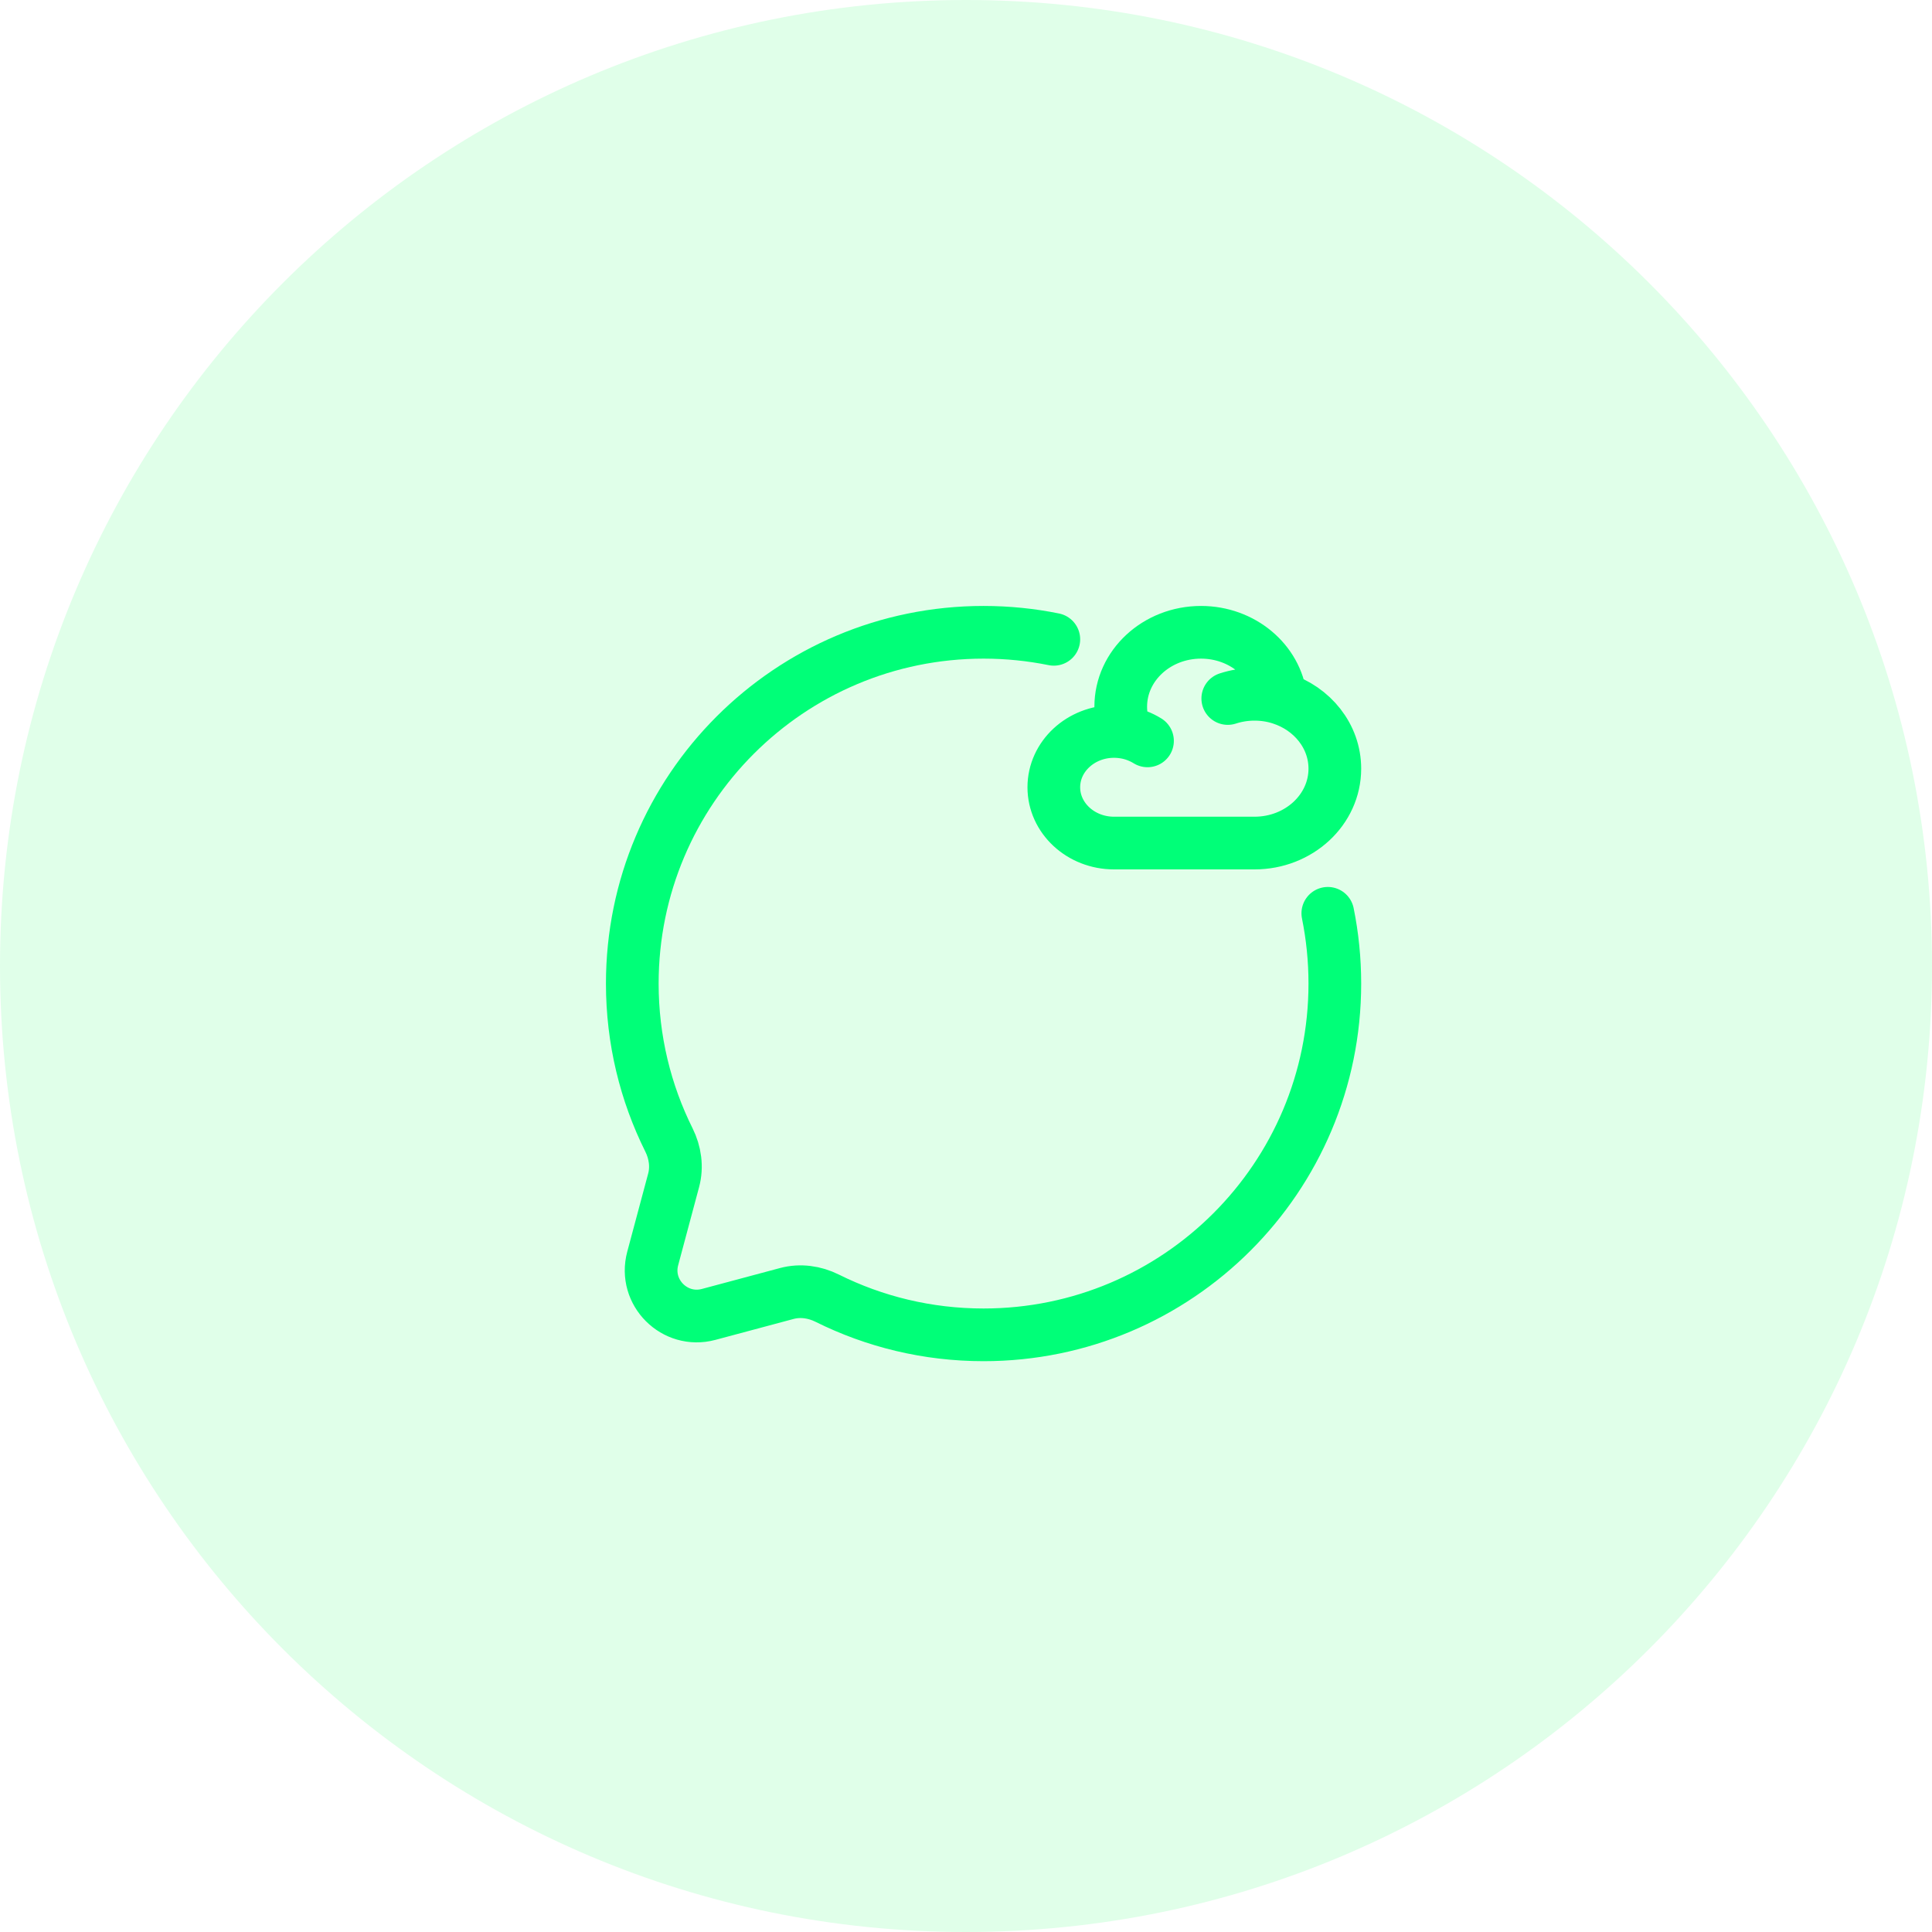
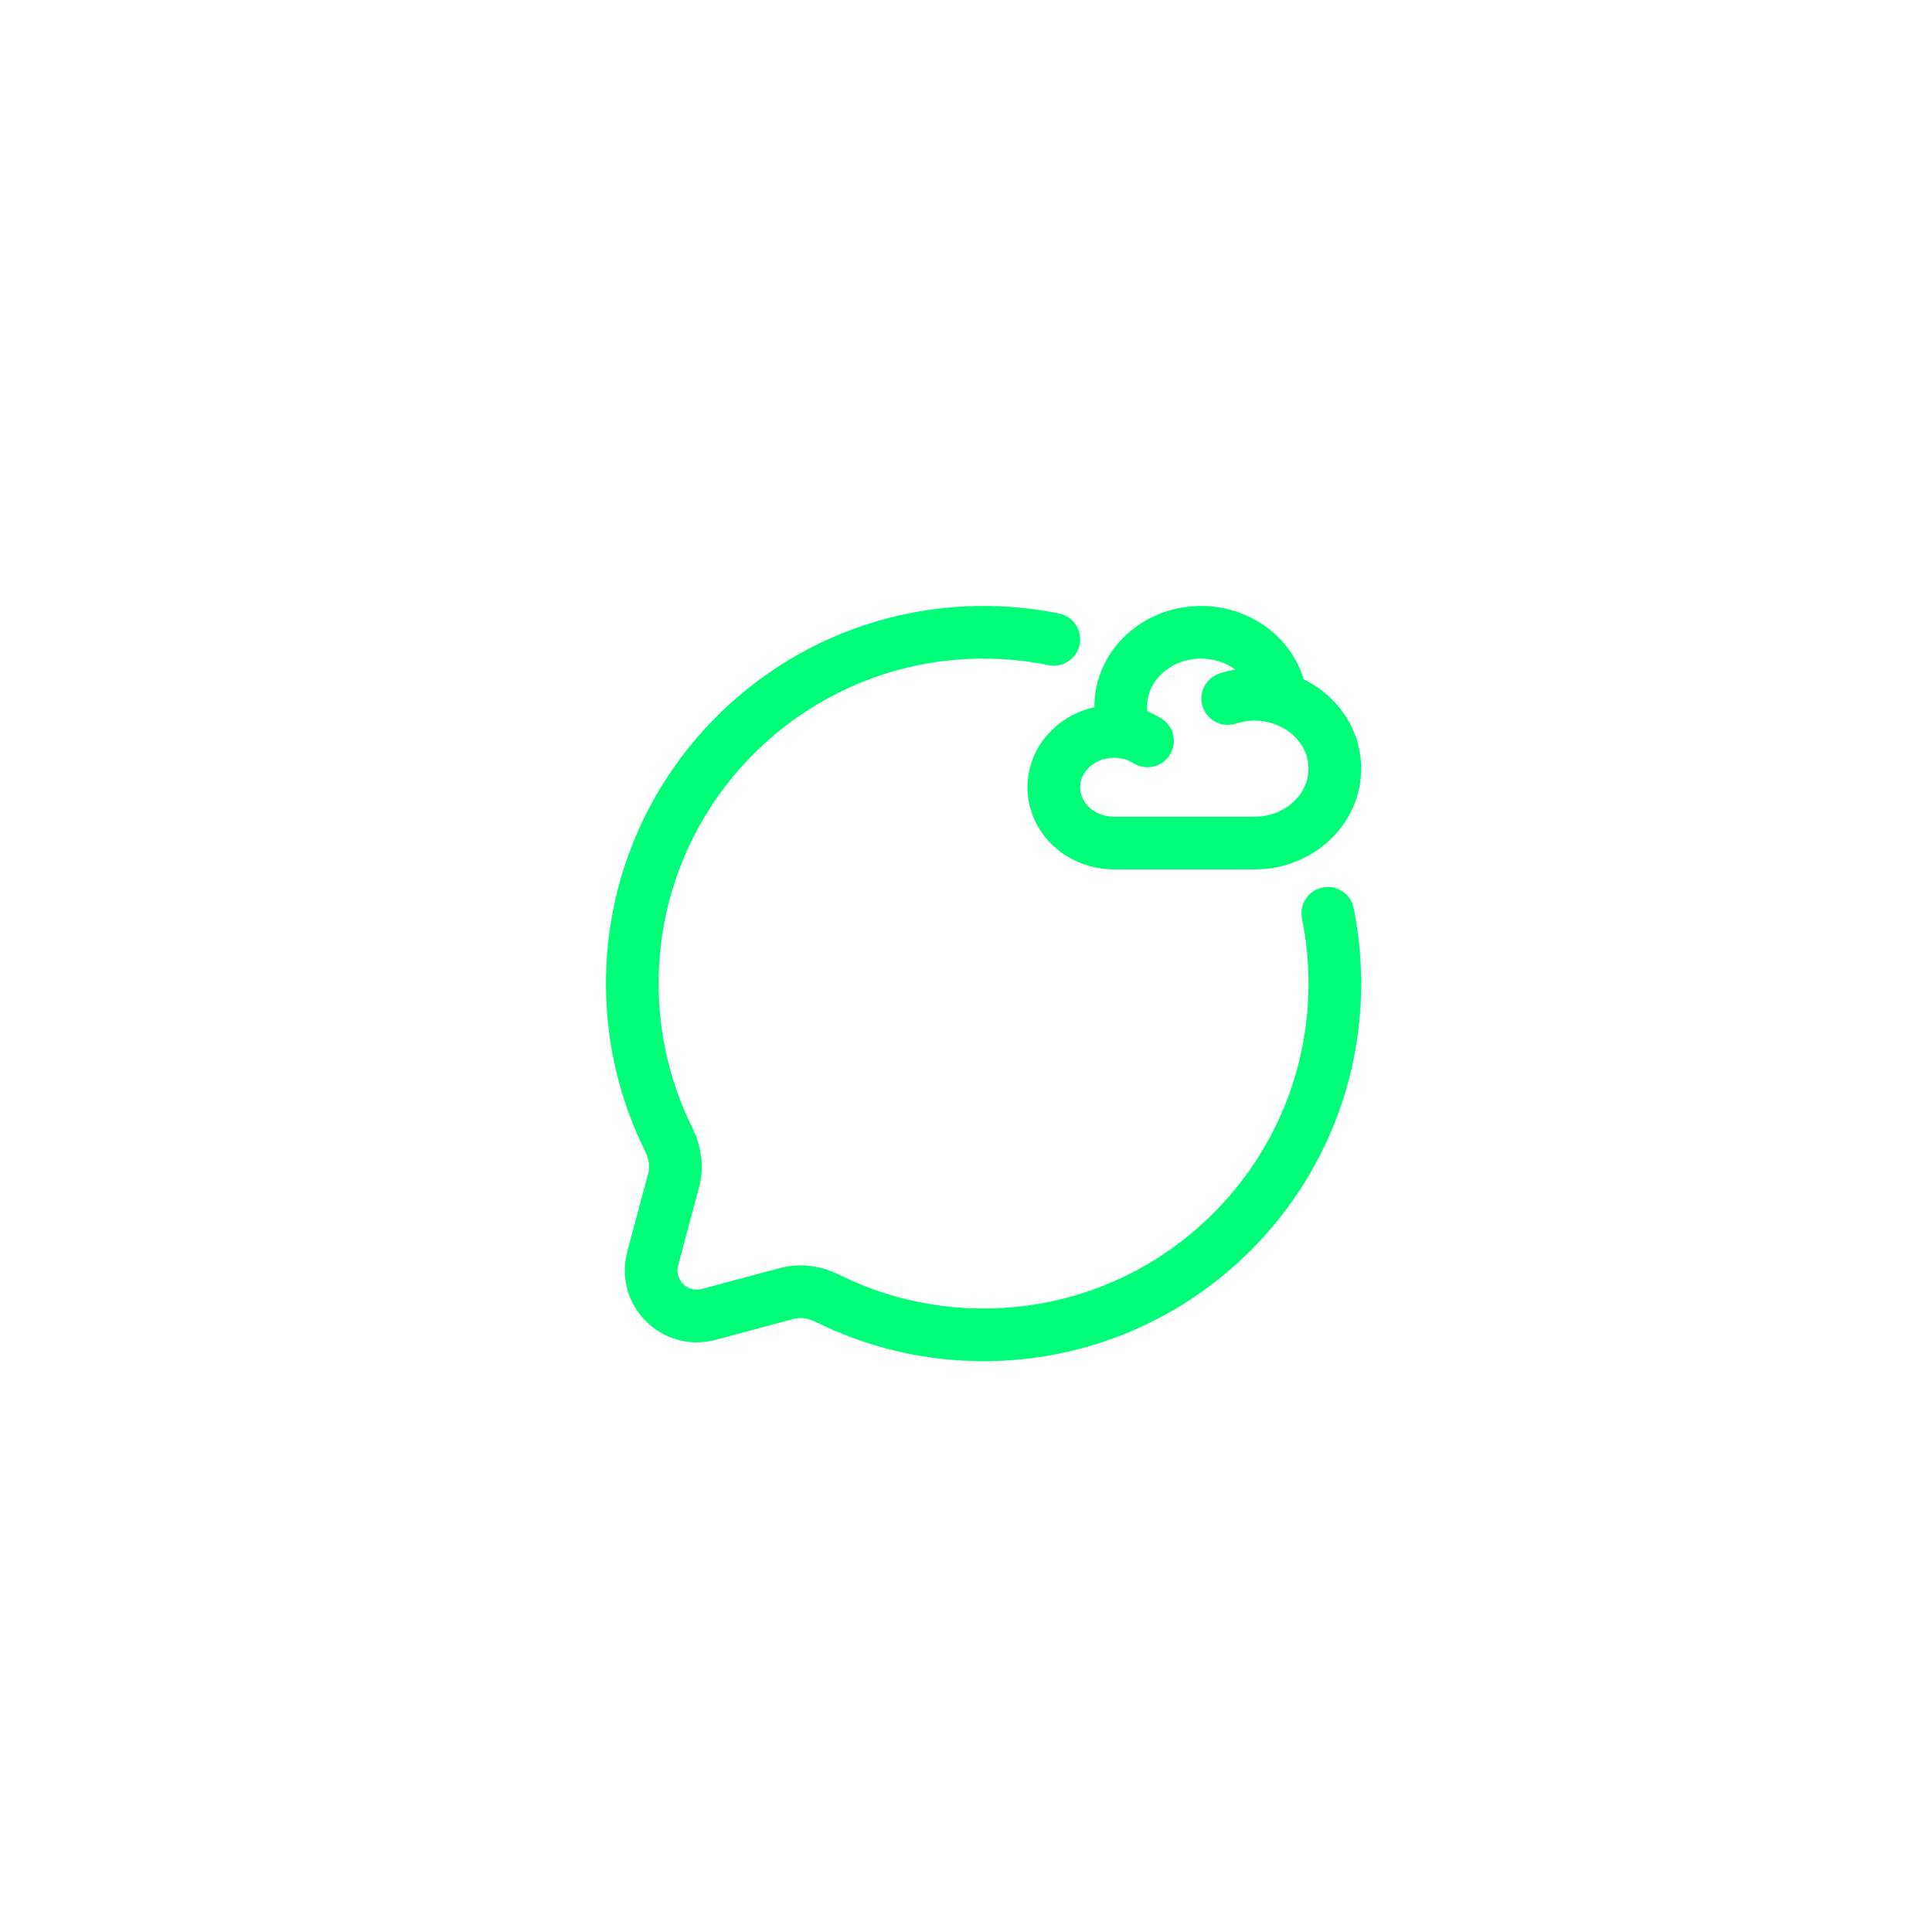
<svg xmlns="http://www.w3.org/2000/svg" width="55" height="55" viewBox="0 0 55 55" fill="none">
-   <path d="M27.5 55C42.688 55 55 42.688 55 27.5C55 12.312 42.688 0 27.5 0C12.312 0 0 12.312 0 27.5C0 42.688 12.312 55 27.5 55Z" fill="#49FC7C" fill-opacity="0.17" />
  <path d="M30 18.2C29.354 18.069 28.685 18 28 18C22.477 18 18 22.477 18 28C18 29.6 18.376 31.112 19.044 32.453C19.221 32.809 19.28 33.216 19.177 33.601L18.581 35.827C18.323 36.793 19.207 37.677 20.173 37.419L22.399 36.823C22.784 36.72 23.191 36.779 23.547 36.956C24.888 37.624 26.4 38 28 38C33.523 38 38 33.523 38 28C38 27.315 37.931 26.646 37.8 26" stroke="#00FF78" stroke-width="1.5" stroke-linecap="round" />
  <path d="M34.952 19.885C35.191 19.807 35.447 19.765 35.714 19.765C35.976 19.765 36.228 19.805 36.462 19.881M32.047 20.853C31.939 20.834 31.828 20.823 31.714 20.823C30.767 20.823 30 21.535 30 22.412C30 23.289 30.767 24 31.714 24H35.714C36.977 24 38 23.052 38 21.882C38 20.955 37.357 20.168 36.462 19.881M32.047 20.853C31.955 20.624 31.905 20.376 31.905 20.118C31.905 18.948 32.928 18 34.191 18C35.366 18 36.335 18.823 36.462 19.881M32.047 20.853C32.272 20.894 32.482 20.977 32.667 21.091" stroke="#00FF78" stroke-width="1.5" stroke-linecap="round" />
</svg>